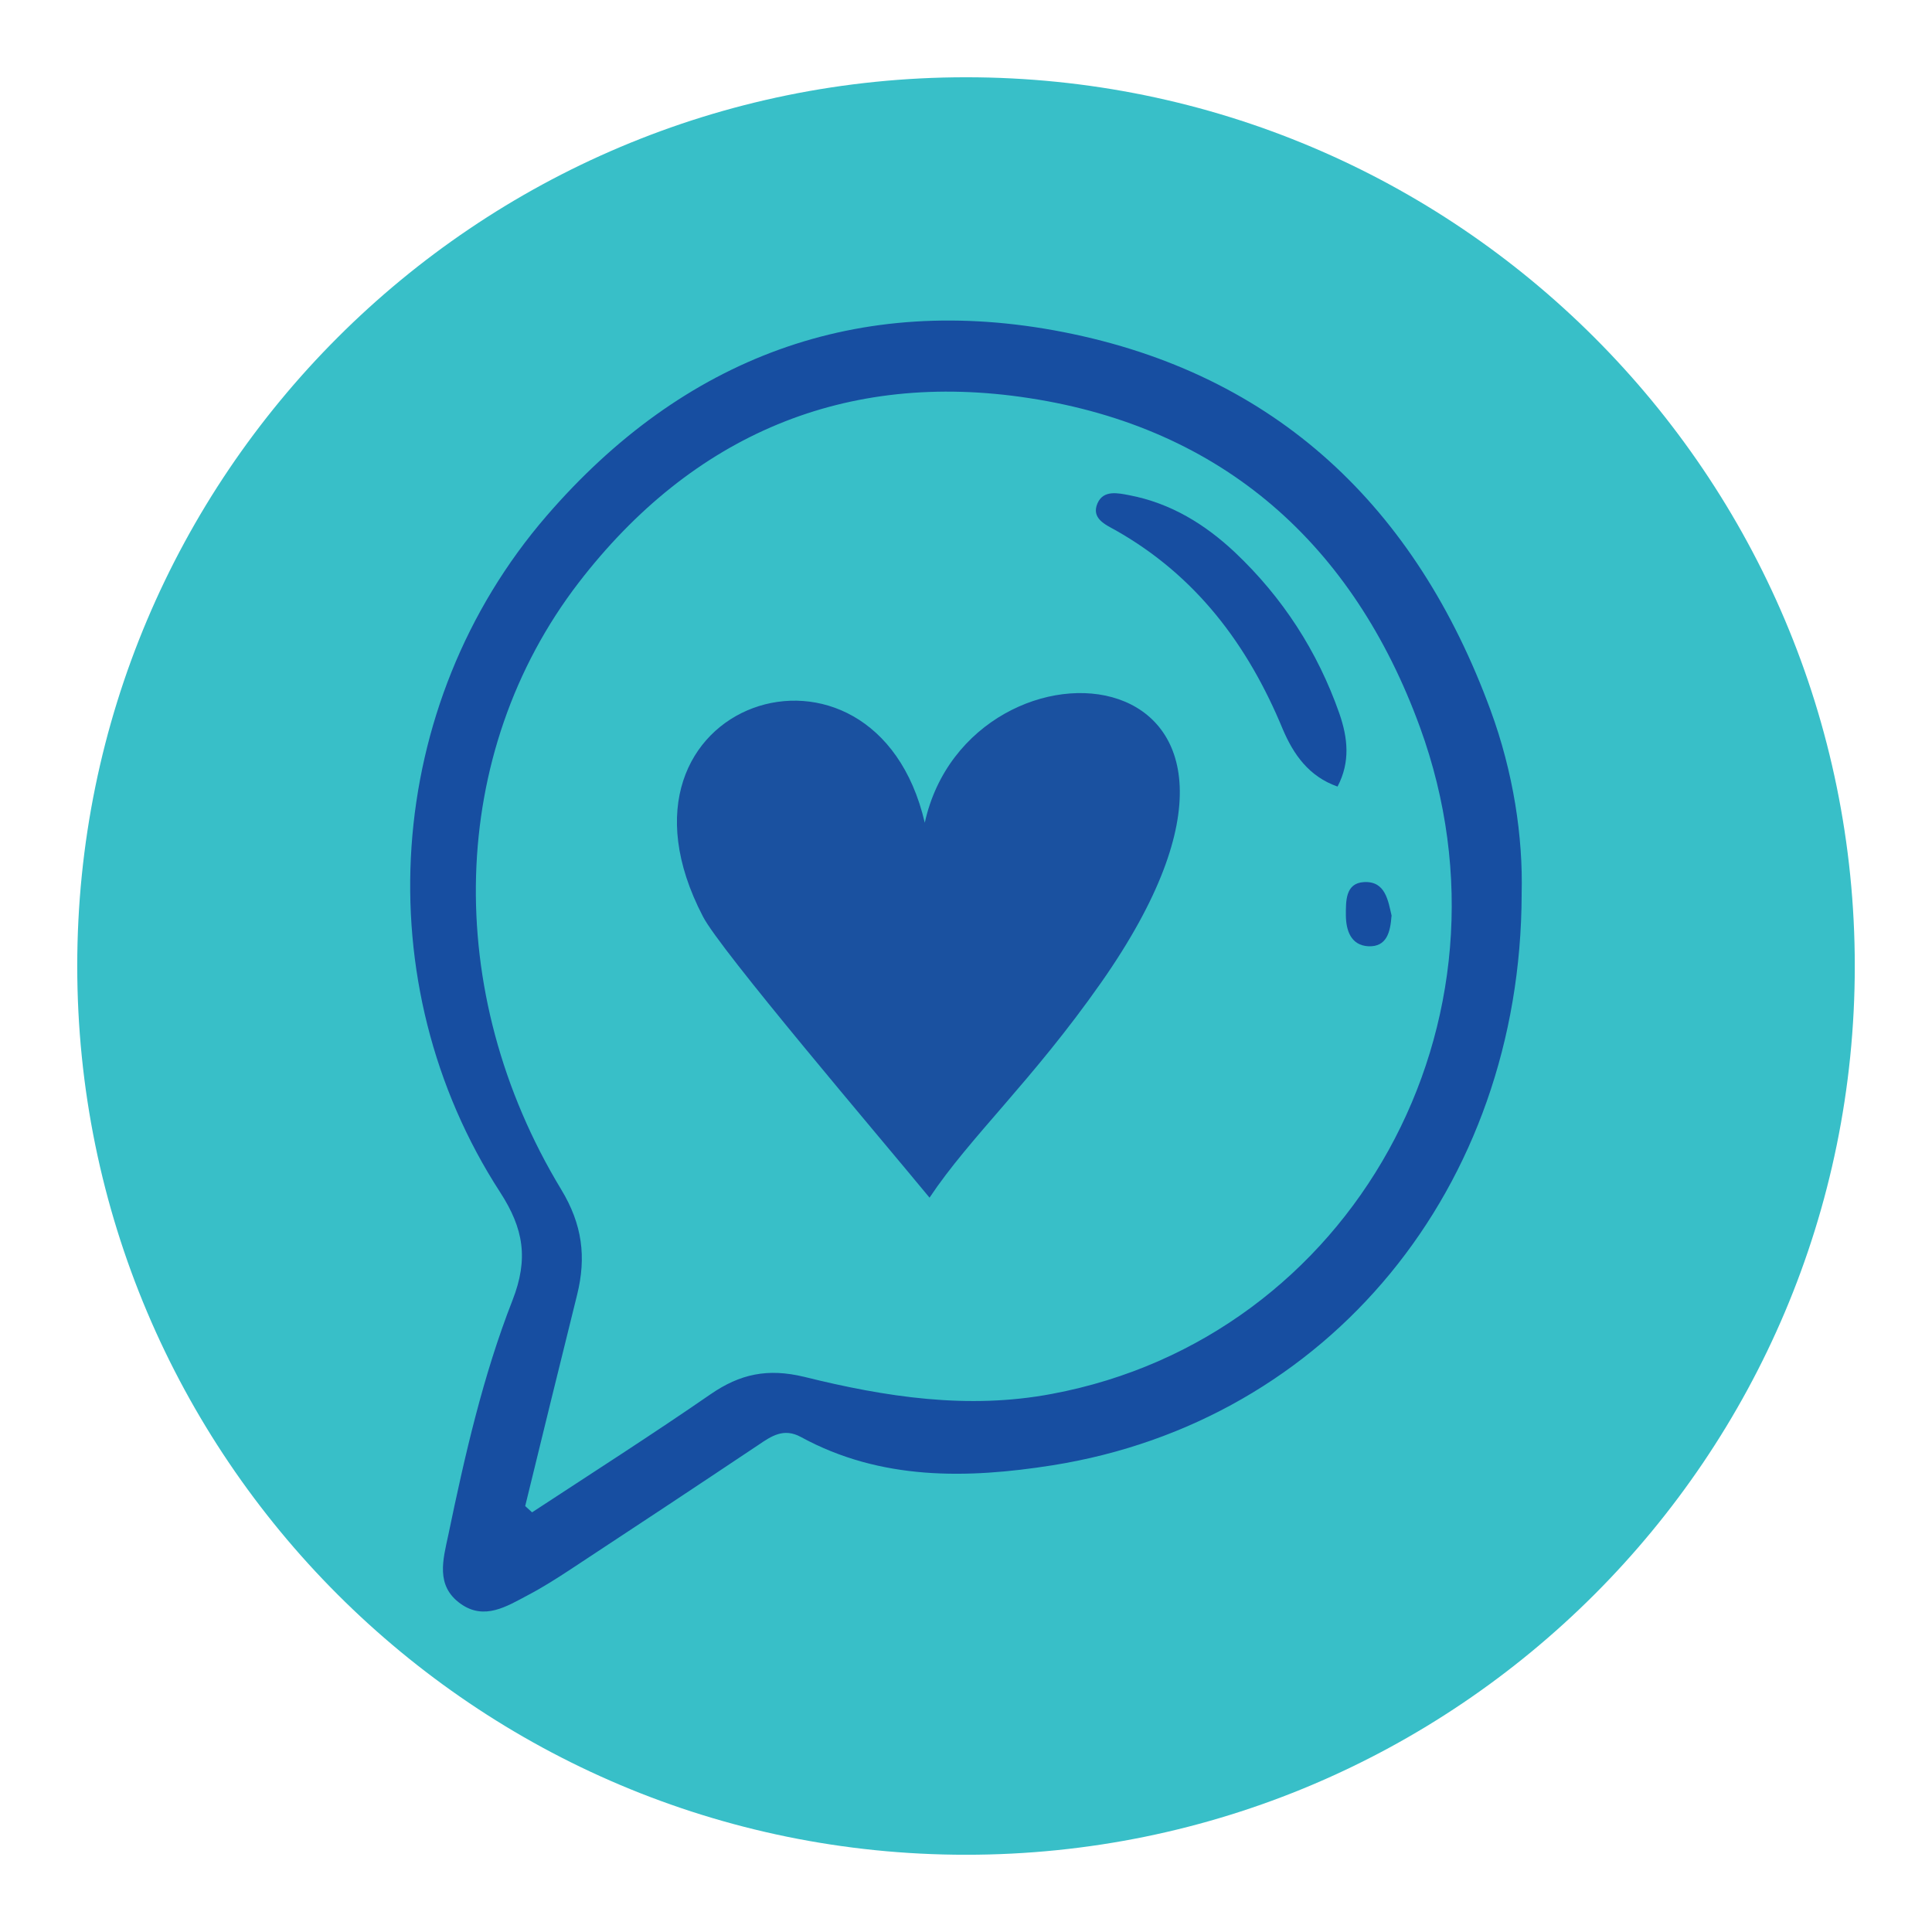
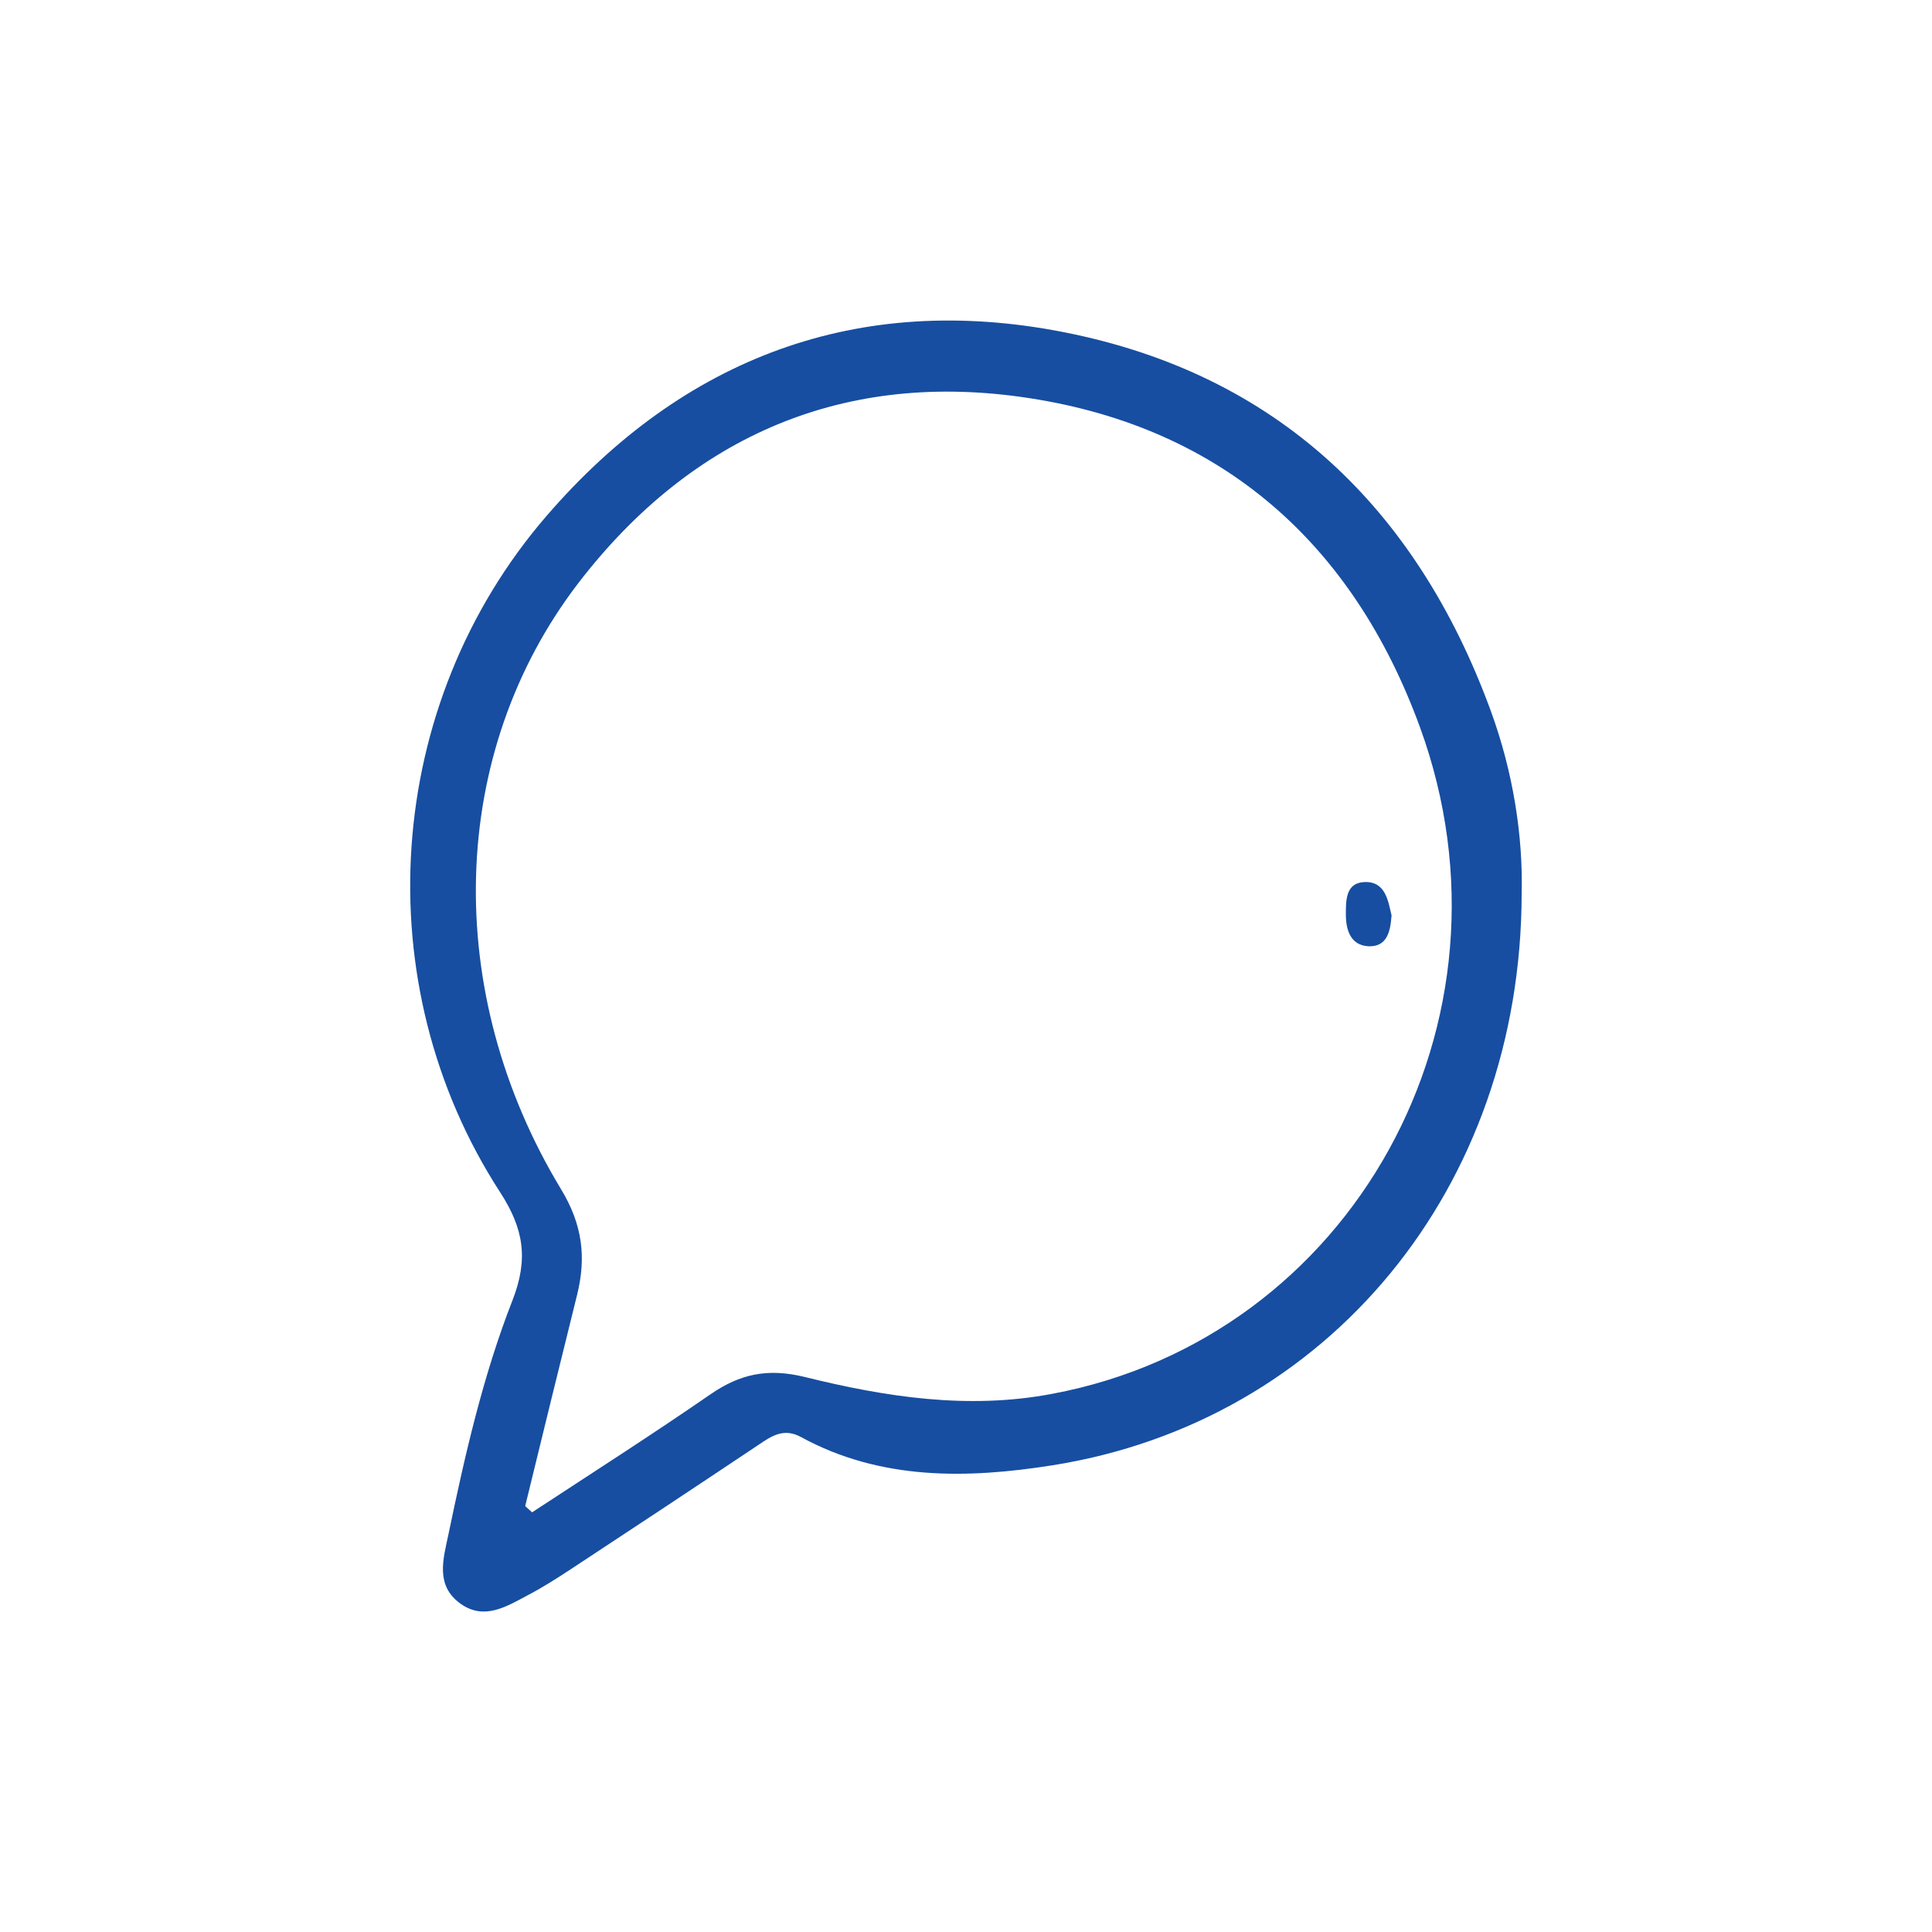
<svg xmlns="http://www.w3.org/2000/svg" id="Artwork" viewBox="0 0 779.13 779.13">
  <defs>
    <style>.cls-1{fill:#1a51a0;fill-rule:evenodd;}.cls-1,.cls-2,.cls-3,.cls-4{stroke-width:0px;}.cls-2{fill:#174ea1;}.cls-5{clip-path:url(#clippath);}.cls-3{fill:none;}.cls-6{clip-path:url(#clippath-1);}.cls-4{fill:#38bfc8;}</style>
    <clipPath id="clippath">
-       <rect class="cls-3" x="31.15" y="31.16" width="716.83" height="716.81" />
-     </clipPath>
+       </clipPath>
    <clipPath id="clippath-1">
-       <path class="cls-3" d="M389.57,31.16C191.62,31.16,31.15,191.61,31.15,389.56s160.47,358.42,358.42,358.42,358.42-160.47,358.42-358.42S587.51,31.16,389.57,31.16Z" />
-     </clipPath>
+       </clipPath>
  </defs>
  <g class="cls-5">
    <g class="cls-6">
-       <path class="cls-4" d="M31.15,31.16h716.83v716.81H31.15V31.16Z" />
-     </g>
+       </g>
  </g>
  <path class="cls-2" d="M613.65,360.47c-.23,118.62-78.05,212.82-189.22,230.45-34.24,5.41-69.21,6.2-101.46-11.42-6.86-3.73-11.8-.43-17.1,3.19-25.22,16.85-50.5,33.58-75.84,50.24-5.6,3.68-11.37,7.35-17.27,10.43-8.48,4.51-17.46,10.16-26.96,3.43-10.29-7.3-7.11-17.87-5-27.81,6.67-32.09,13.95-64.1,25.88-94.62,6.49-16.61,4.56-28.82-5-43.57-54.54-84.14-46.96-196.63,18.7-272.7,55.14-63.87,125.67-90.41,208.49-74.16,85.95,16.85,142.22,70.79,172.2,152.4,9.22,25.04,13.18,51.16,12.57,74.15ZM211.8,607.36c.9.83,1.87,1.68,2.77,2.53,24.07-15.78,48.32-31.29,71.98-47.62,11.86-8.18,23-10.58,37.74-7.03,32.73,8.13,66.13,13.31,100.03,6.86,120.79-22.62,191.69-149.99,148.29-268.91-26.9-73.67-79.5-120.67-157.57-132.64-74.09-11.44-135.83,14.86-181.7,74.45-52.67,68.55-55.26,164.96-7.05,244.64,8.62,14.21,10.18,27.39,6.45,42.49-7.05,28.41-14.03,56.88-20.94,85.23Z" />
-   <path class="cls-2" d="M539.39,317.2c-11.5-4.03-17.76-12.89-22.15-23.3-14.03-33.88-34.97-61.82-67.53-80.16-3.92-2.17-9.75-4.69-7.11-10.78,2.41-5.52,8.37-4.09,12.88-3.24,16.63,3.19,30.46,11.67,42.62,23.11,19.19,18.17,33.22,39.83,42,64.81,3.43,9.88,4.51,19.57-.66,29.48l-.06.08Z" />
  <path class="cls-2" d="M561.16,369.39c-.47,6.43-1.87,12.52-9.31,12.22-7.11-.38-9.03-6.45-9.09-12.46,0-5.66-.25-13.01,7.28-13.42,8.67-.49,9.75,7.41,11.2,13.72l-.08-.06Z" />
-   <path class="cls-1" d="M372.94,331.79c-20.2-86.84-134.68-49.04-89.47,37.8,6.72,13.28,71.19,88.88,91.39,113.4,16.33-24.52,41.37-47.01,69.27-86.84,95.22-135.89-52.94-147.13-71.19-64.36Z" />
</svg>